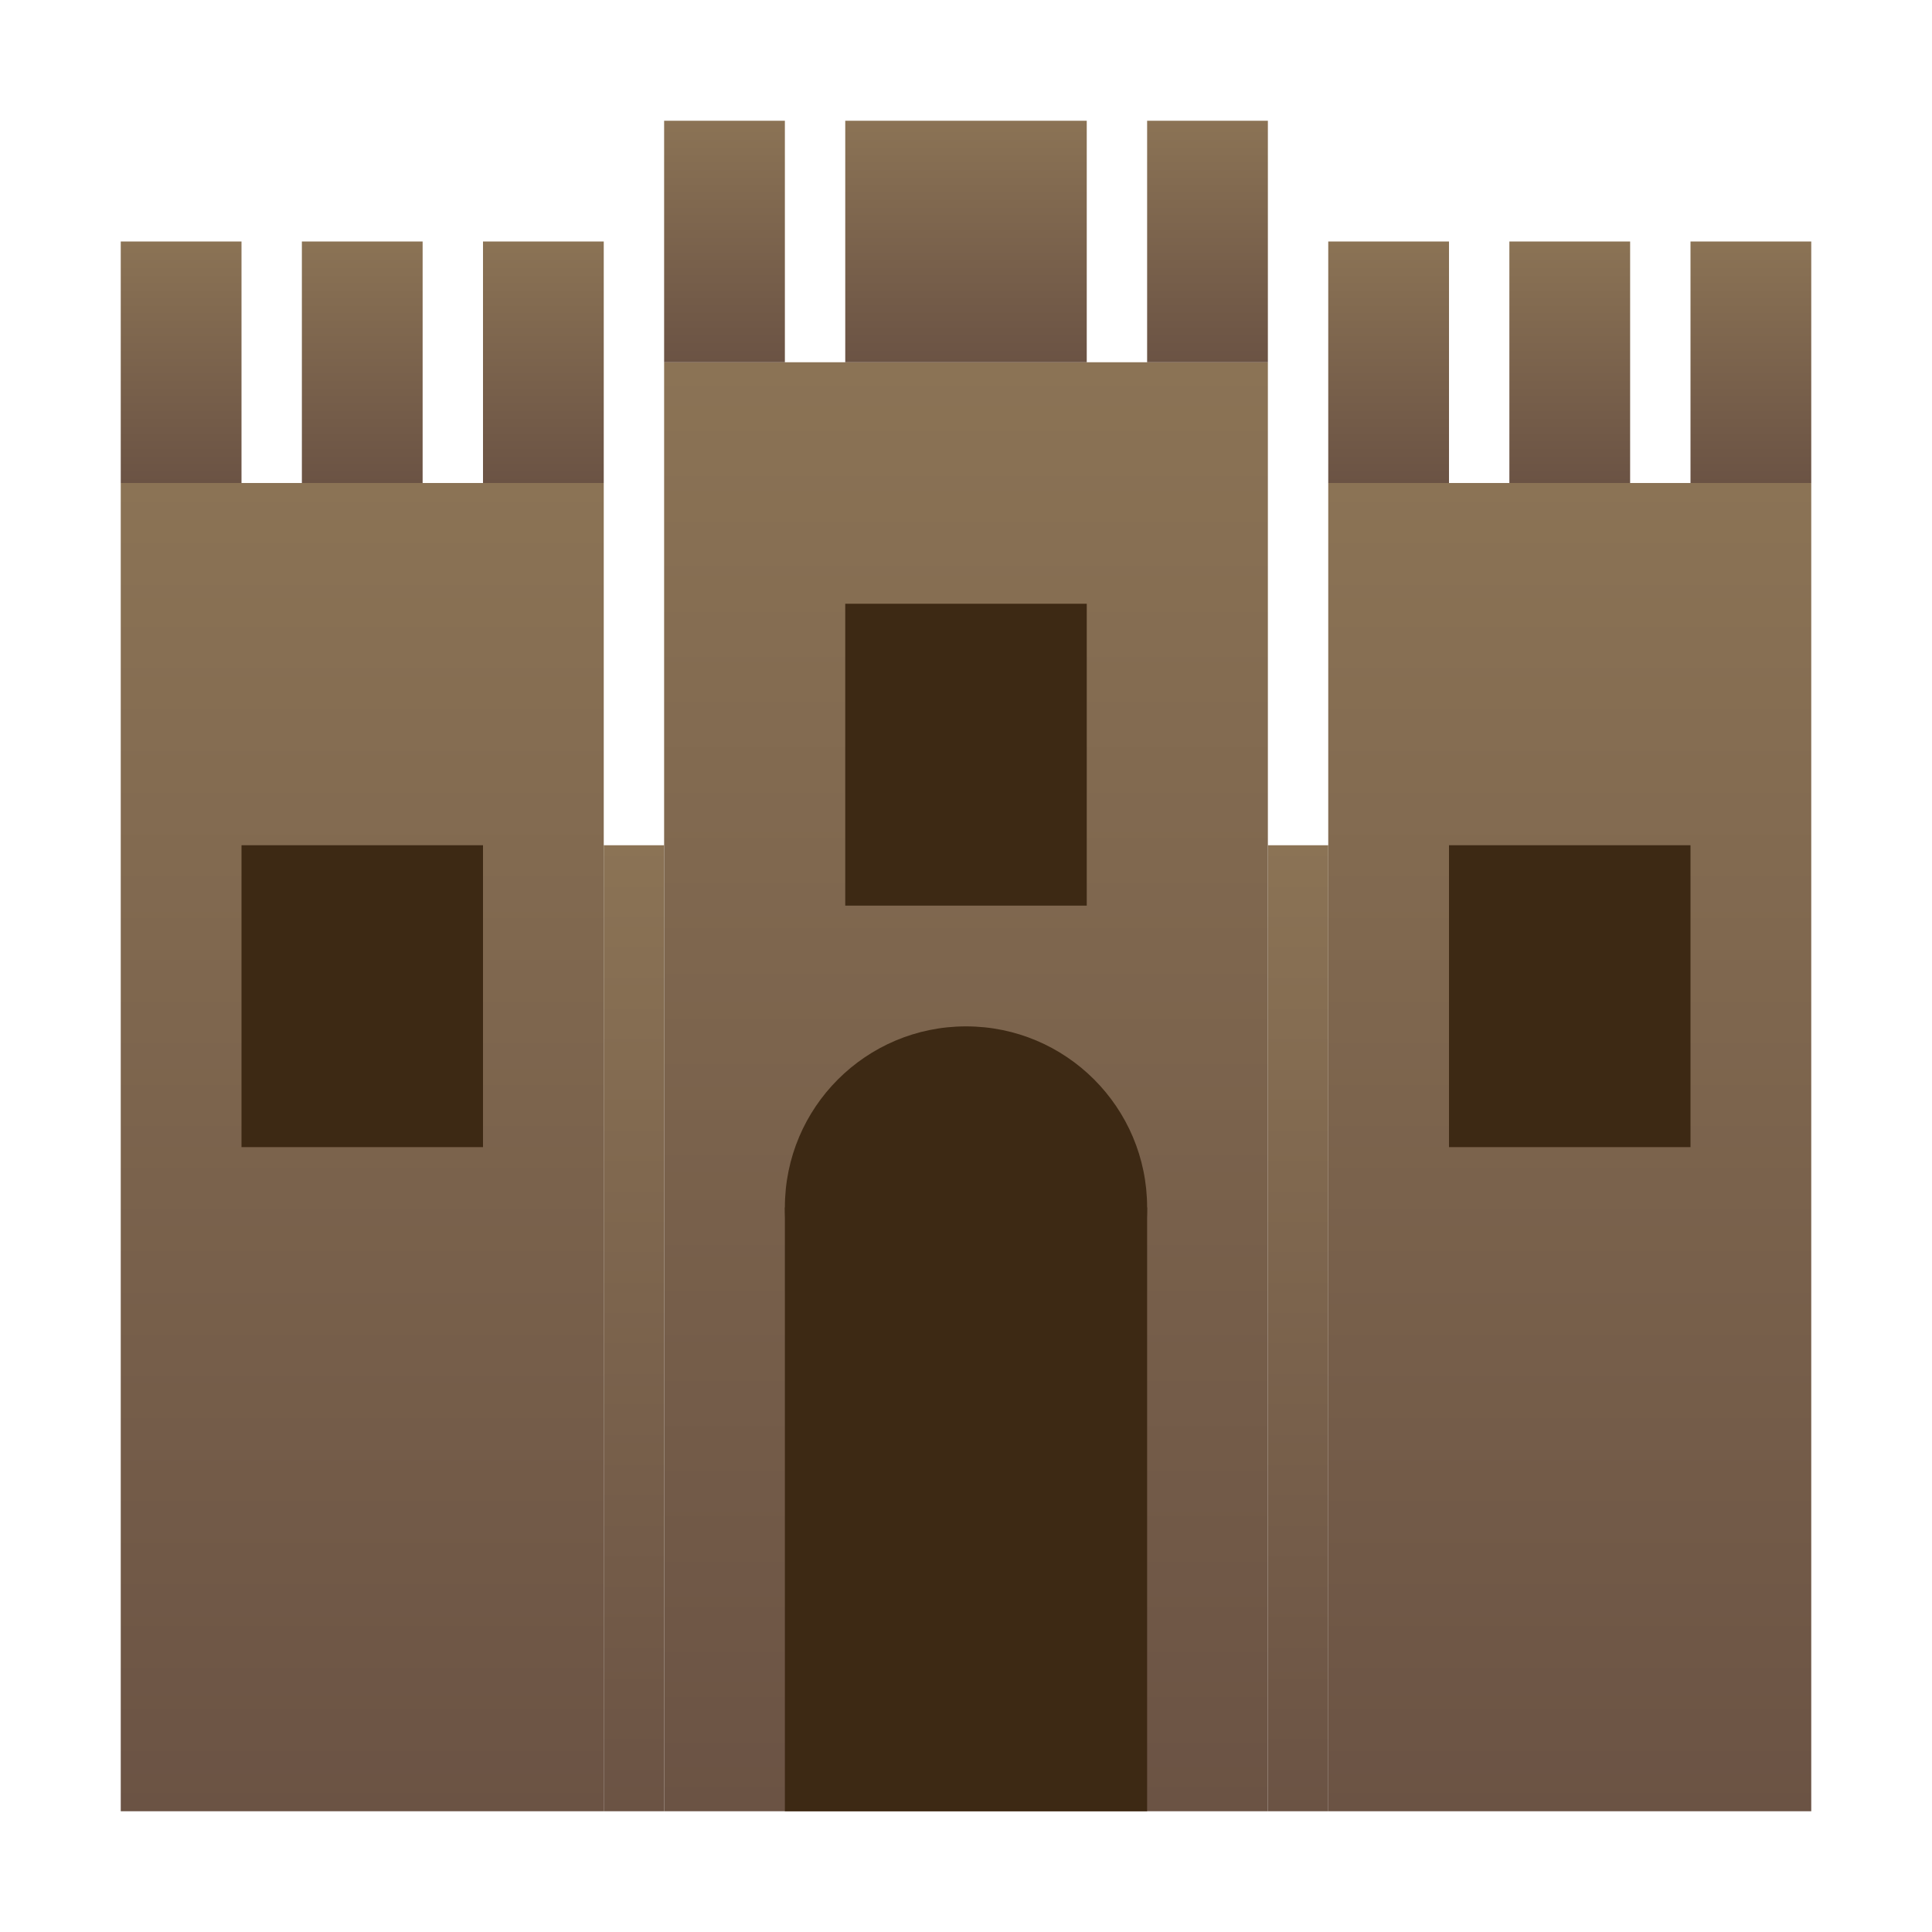
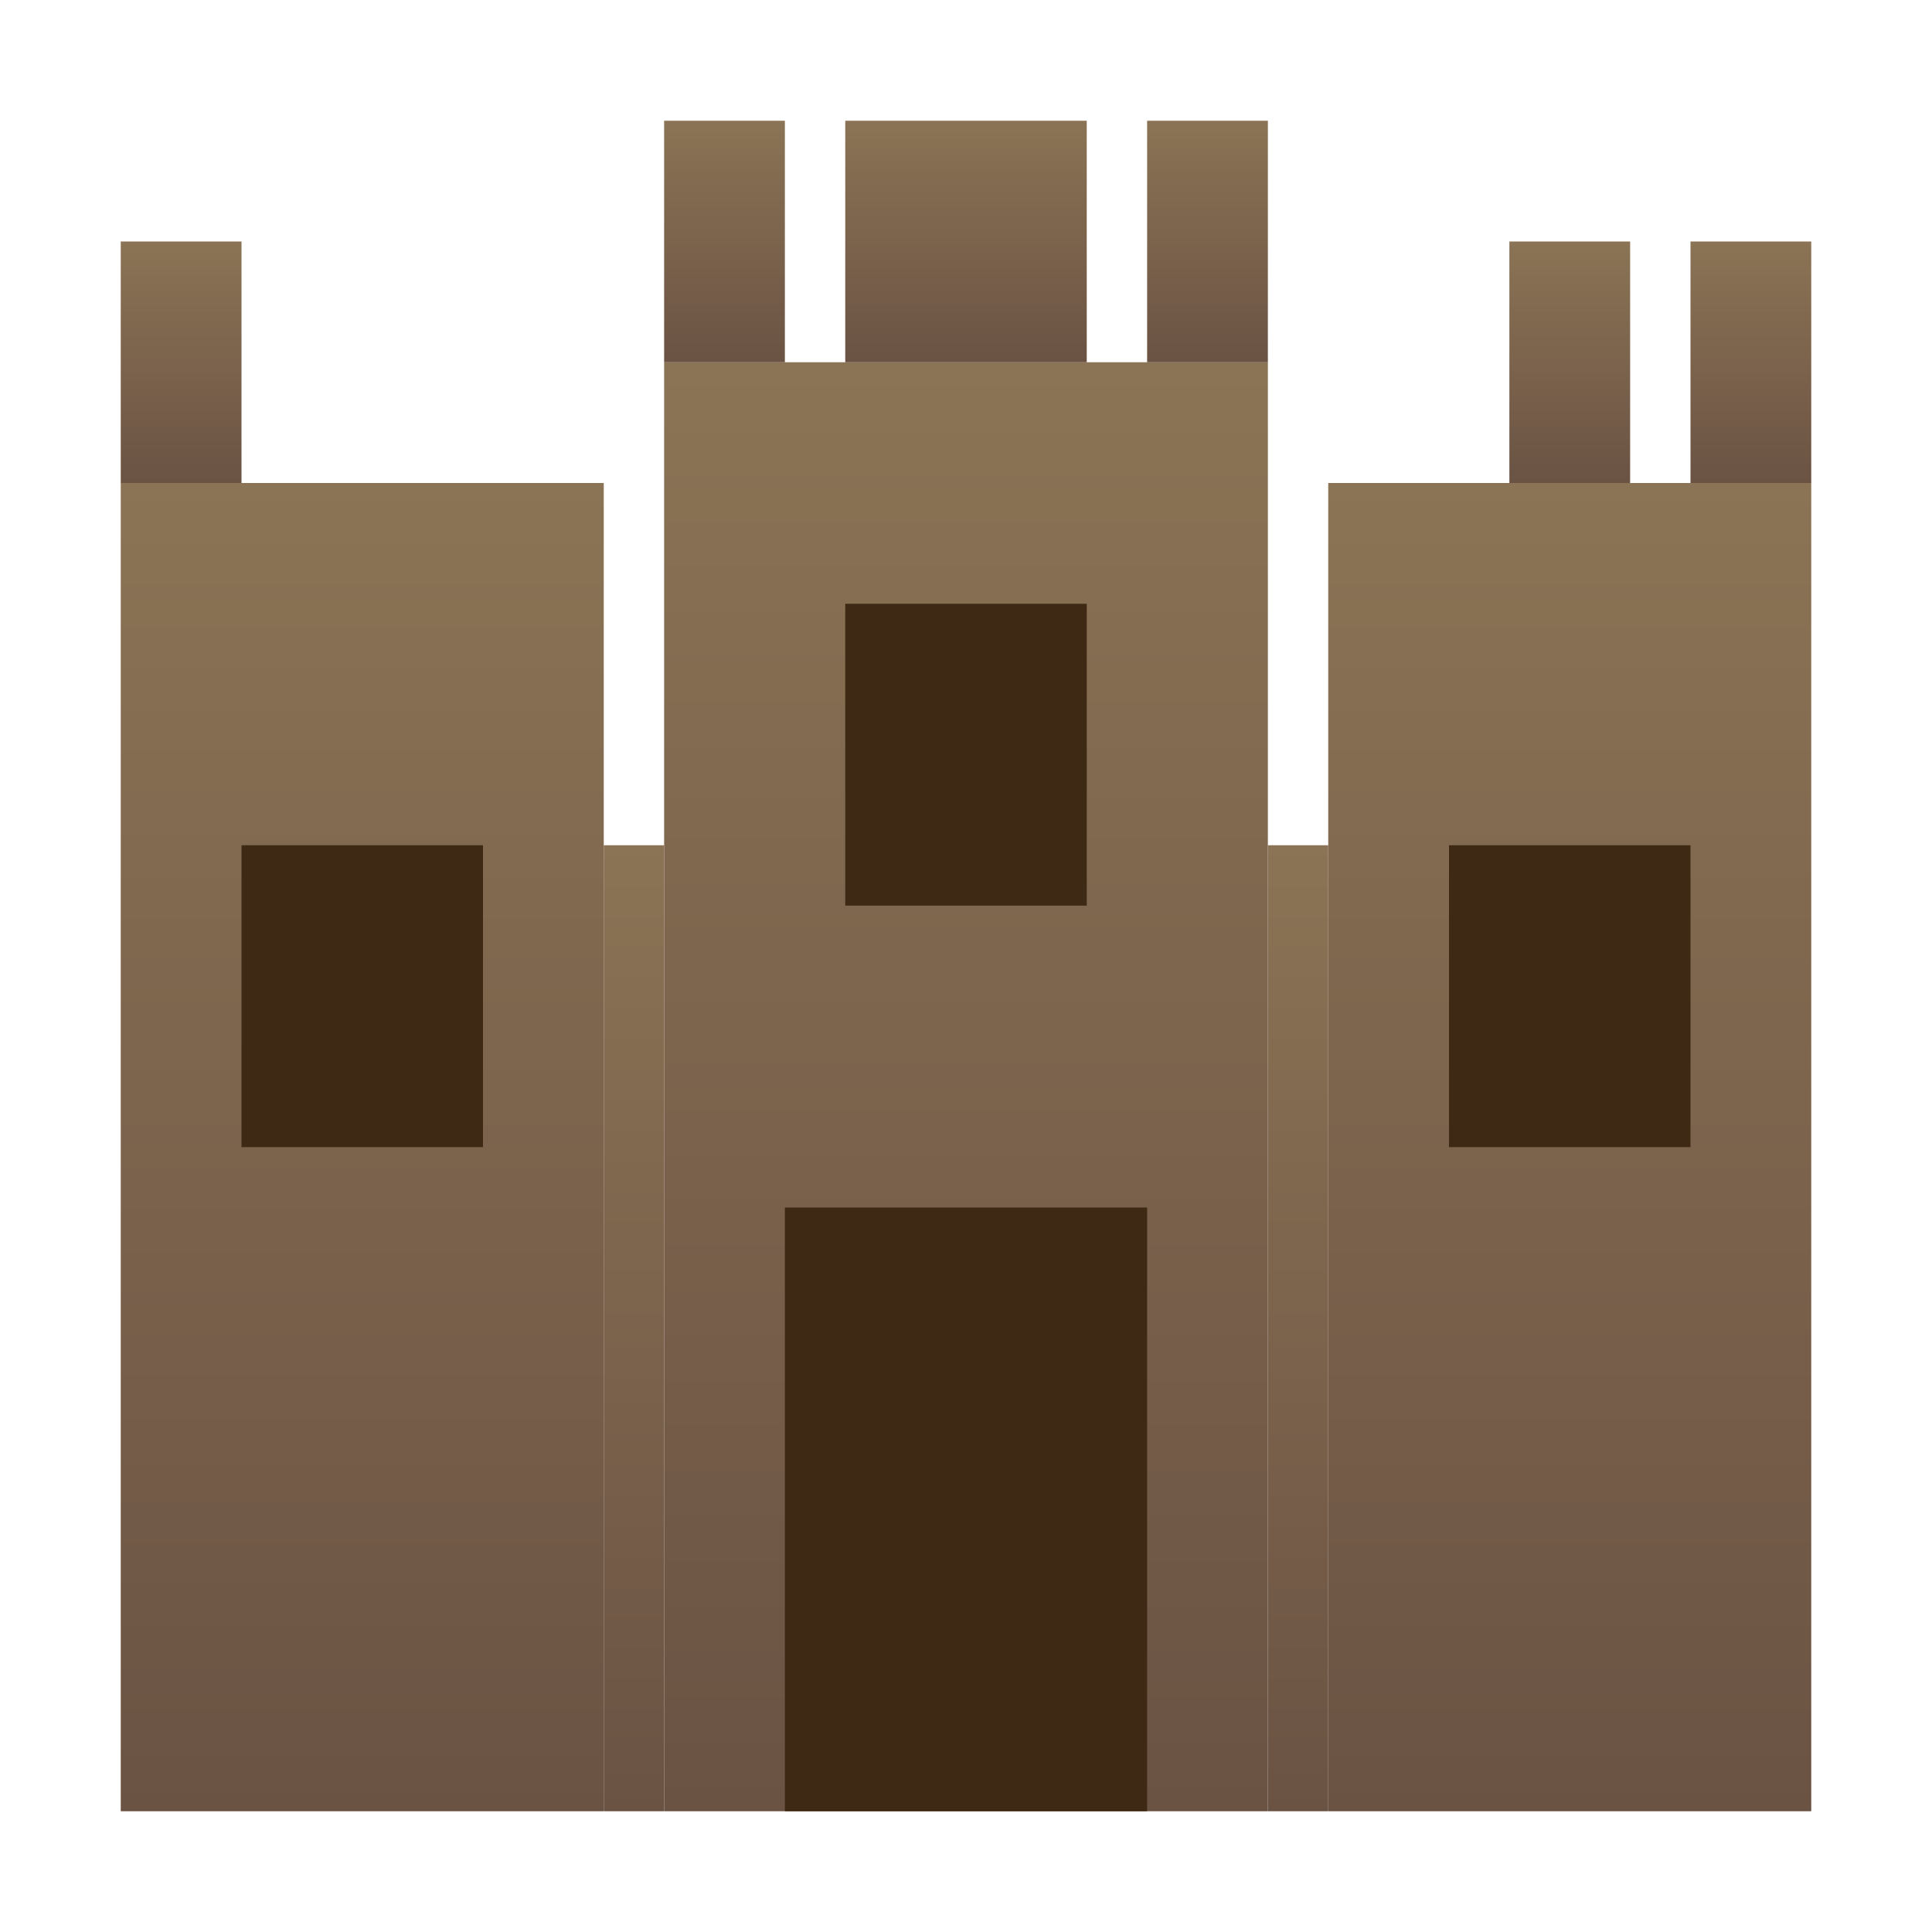
<svg xmlns="http://www.w3.org/2000/svg" viewBox="0 0 32 32">
  <defs>
    <linearGradient id="stoneGradient" x1="0%" y1="0%" x2="0%" y2="100%">
      <stop offset="0%" style="stop-color:#8B7355" />
      <stop offset="100%" style="stop-color:#6B5344" />
    </linearGradient>
  </defs>
  <rect x="2" y="8" width="8" height="22" fill="url(#stoneGradient)" />
  <rect x="2" y="4" width="2" height="4" fill="url(#stoneGradient)" />
-   <rect x="5" y="4" width="2" height="4" fill="url(#stoneGradient)" />
-   <rect x="8" y="4" width="2" height="4" fill="url(#stoneGradient)" />
  <rect x="22" y="8" width="8" height="22" fill="url(#stoneGradient)" />
-   <rect x="22" y="4" width="2" height="4" fill="url(#stoneGradient)" />
  <rect x="25" y="4" width="2" height="4" fill="url(#stoneGradient)" />
  <rect x="28" y="4" width="2" height="4" fill="url(#stoneGradient)" />
  <rect x="11" y="6" width="10" height="24" fill="url(#stoneGradient)" />
  <rect x="11" y="2" width="2" height="4" fill="url(#stoneGradient)" />
  <rect x="14" y="2" width="4" height="4" fill="url(#stoneGradient)" />
  <rect x="19" y="2" width="2" height="4" fill="url(#stoneGradient)" />
  <rect x="10" y="14" width="1" height="16" fill="url(#stoneGradient)" />
  <rect x="21" y="14" width="1" height="16" fill="url(#stoneGradient)" />
  <rect x="13" y="20" width="6" height="10" fill="#3D2914" />
-   <ellipse cx="16" cy="20" rx="3" ry="3" fill="#3D2914" />
  <rect x="4" y="14" width="4" height="5" fill="#3D2914" />
  <rect x="24" y="14" width="4" height="5" fill="#3D2914" />
  <rect x="14" y="10" width="4" height="5" fill="#3D2914" />
</svg>